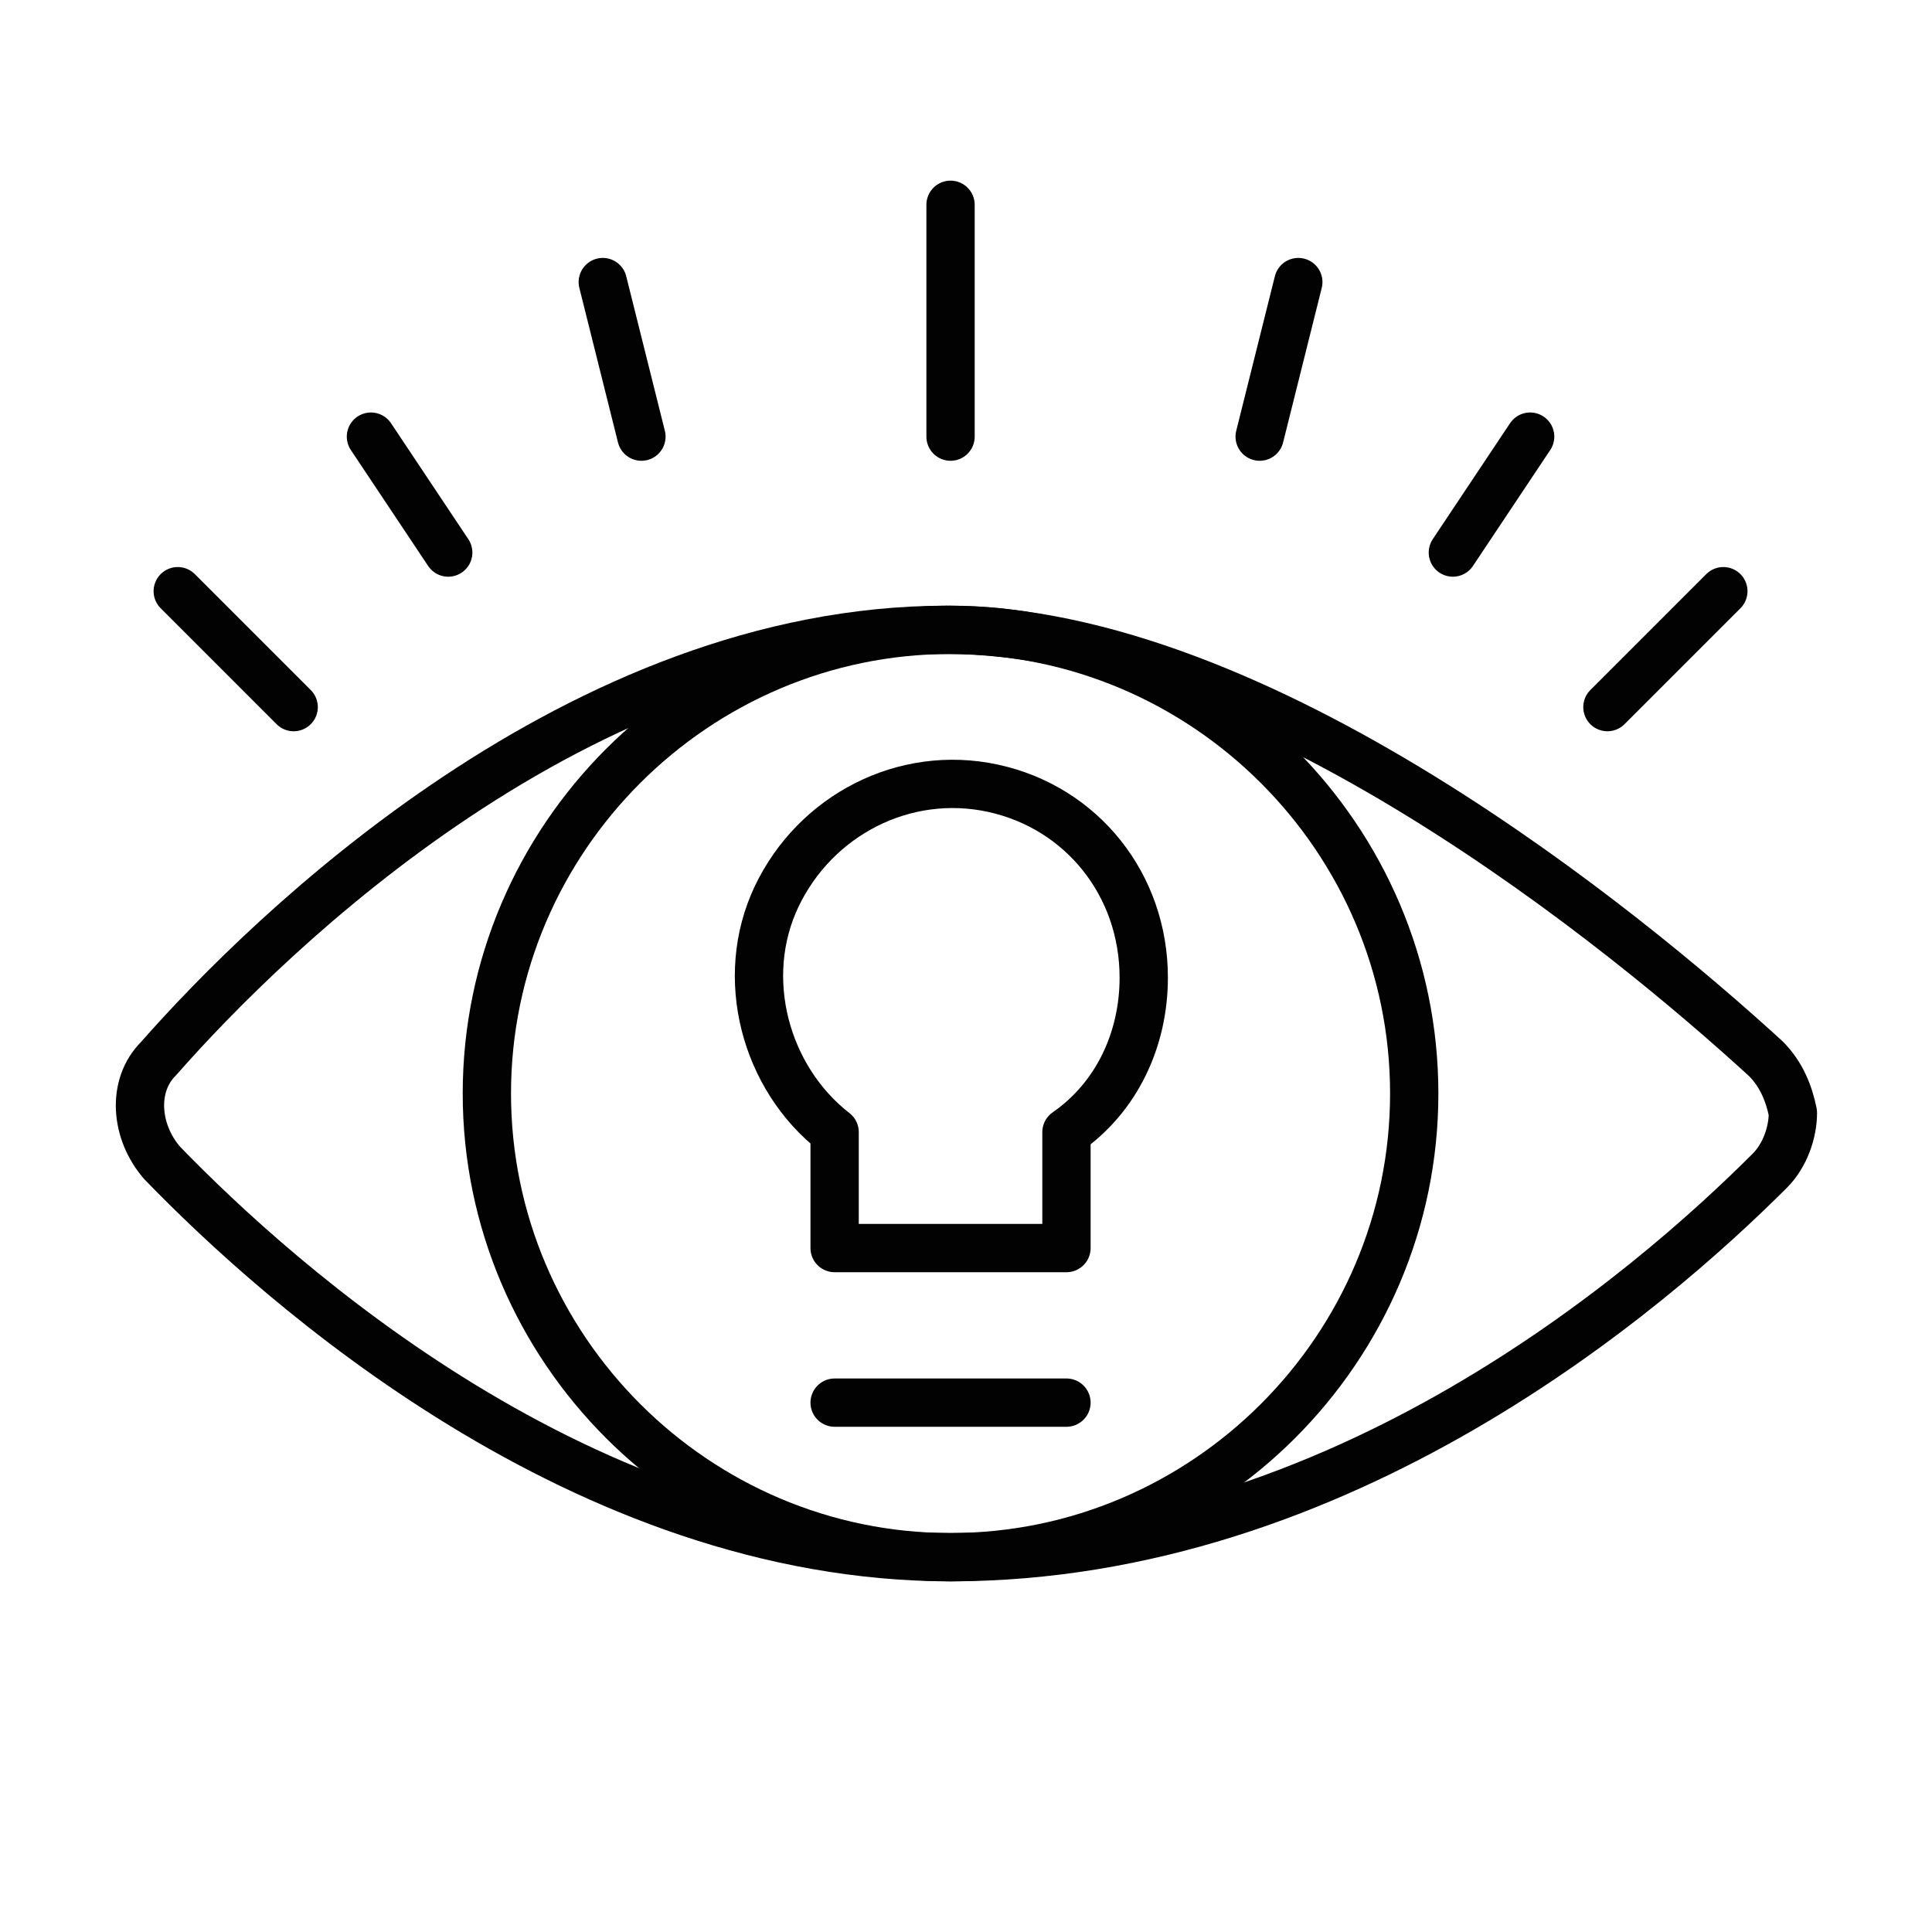
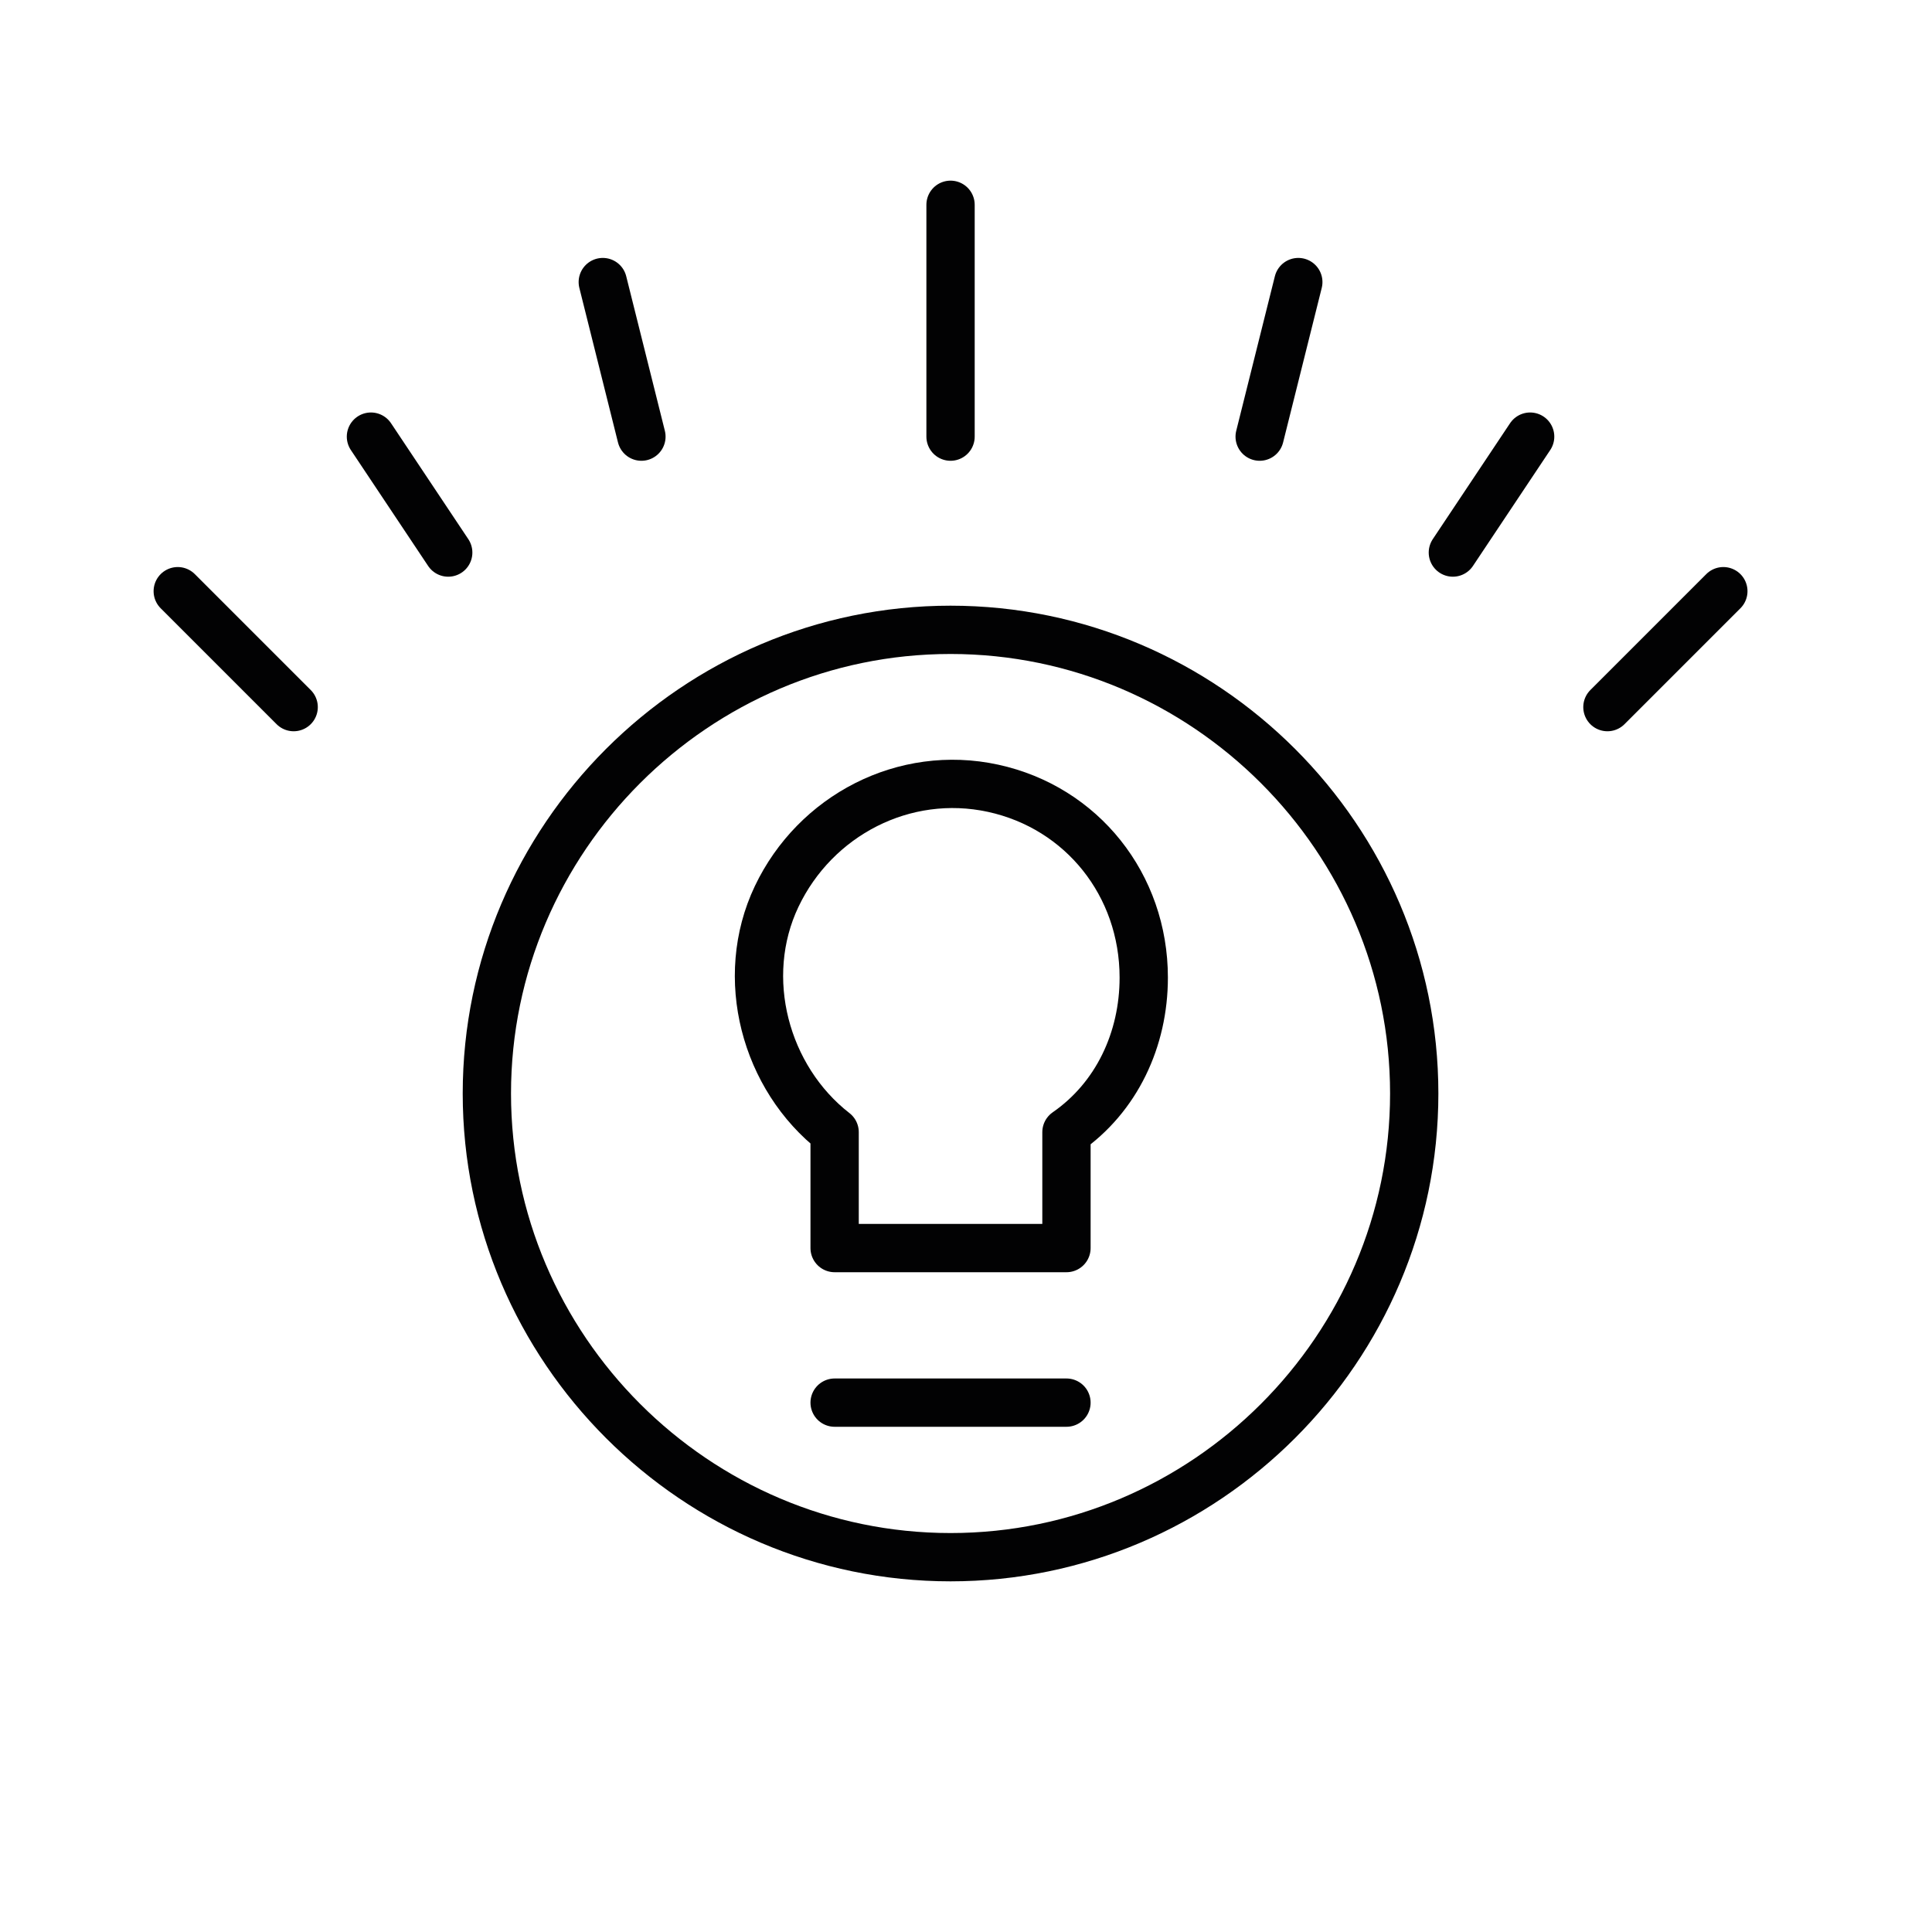
<svg xmlns="http://www.w3.org/2000/svg" version="1.1" id="Ebene_1" x="0px" y="0px" viewBox="0 0 50 50" style="enable-background:new 0 0 50 50;" xml:space="preserve">
  <style type="text/css">
	.st0{fill:none;stroke:#020203;stroke-linecap:round;stroke-linejoin:round;}
	.st1{fill:none;stroke:#020203;stroke-width:1.615;stroke-linecap:round;stroke-linejoin:round;}
	.st2{fill:none;stroke:#020203;stroke-width:1.25;stroke-linecap:round;stroke-linejoin:round;}
	.st3{fill:none;stroke:#020203;stroke-width:1.362;stroke-linecap:round;stroke-linejoin:round;}
	.st4{fill:#020203;}
	.st5{fill:none;stroke:#020203;stroke-width:1.066;stroke-linecap:round;}
	.st6{fill:none;stroke:#020203;stroke-width:2.067;stroke-linecap:round;stroke-linejoin:round;}
	.st7{fill:none;stroke:#020203;stroke-width:3.512;stroke-linecap:round;stroke-linejoin:round;stroke-miterlimit:10;}
	.st8{fill:none;}
	
		.st9{clip-path:url(#SVGID_2_);fill:none;stroke:#020203;stroke-width:3.512;stroke-linecap:round;stroke-linejoin:round;stroke-miterlimit:10;}
	.st10{fill:none;stroke:#020203;stroke-width:1.271;stroke-linecap:round;stroke-linejoin:round;}
	.st11{fill:none;stroke:#020203;stroke-width:1.386;stroke-linecap:round;stroke-linejoin:round;}
	.st12{fill:none;stroke:#020203;stroke-width:1.59;stroke-linecap:round;stroke-linejoin:round;}
	.st13{fill:none;stroke:#020203;stroke-width:1.324;stroke-linecap:round;stroke-linejoin:round;}
	
		.st14{clip-path:url(#SVGID_4_);fill:none;stroke:#020203;stroke-width:1.25;stroke-linecap:round;stroke-linejoin:round;stroke-miterlimit:10;}
	.st15{fill:none;stroke:#020203;stroke-width:2.275;stroke-linecap:round;stroke-linejoin:round;}
	
		.st16{clip-path:url(#SVGID_6_);fill:none;stroke:#020203;stroke-width:1.296;stroke-linecap:round;stroke-linejoin:round;stroke-miterlimit:10;}
</style>
  <g id="Work-Office-Companies__x2F__Ideas_x2F_Creativity__x2F__eye-idea">
    <g id="Group_4_1_">
      <g id="eye-idea">
        <path id="Shape_35_2_" class="st2" d="M27.6,36.3h-6" />
-         <path id="Shape_36_2_" class="st2" d="M45.7,27.4c0.4,0.4,0.6,0.9,0.7,1.4c0,0.5-0.2,1.1-0.6,1.5c-3.1,3.1-11.1,10-21.2,10     c-9.5,0-17.4-7.1-20.4-10.2c-0.7-0.8-0.8-2-0.1-2.7c2.9-3.3,10.9-11.1,20.4-11.1C32.6,16.3,42.1,24.1,45.7,27.4z" />
        <path id="Shape_37_2_" class="st2" d="M24.6,11.3v-6" />
        <path id="Shape_38_2_" class="st2" d="M16.6,11.3l-1-4" />
        <path id="Shape_39_2_" class="st2" d="M11.6,14.3l-2-3" />
        <path id="Shape_40_2_" class="st2" d="M7.6,18.3l-3-3" />
        <path id="Shape_41_3_" class="st2" d="M32.6,11.3l1-4" />
        <path id="Shape_42_3_" class="st2" d="M37.6,14.3l2-3" />
        <path id="Shape_43_3_" class="st2" d="M41.6,18.3l3-3" />
        <path id="Shape_44_3_" class="st2" d="M29.6,25.3c0-2.4-1.6-4.4-3.9-4.9s-4.6,0.7-5.6,2.8c-1,2.1-0.3,4.7,1.5,6.1v3h6v-3     C28.9,28.4,29.6,26.9,29.6,25.3L29.6,25.3z" />
        <path id="Oval_1_" class="st2" d="M24.6,40.3c6.6,0,12-5.4,12-12s-5.4-12-12-12c-6.6,0-12,5.4-12,12S18,40.3,24.6,40.3z" />
      </g>
    </g>
  </g>
</svg>